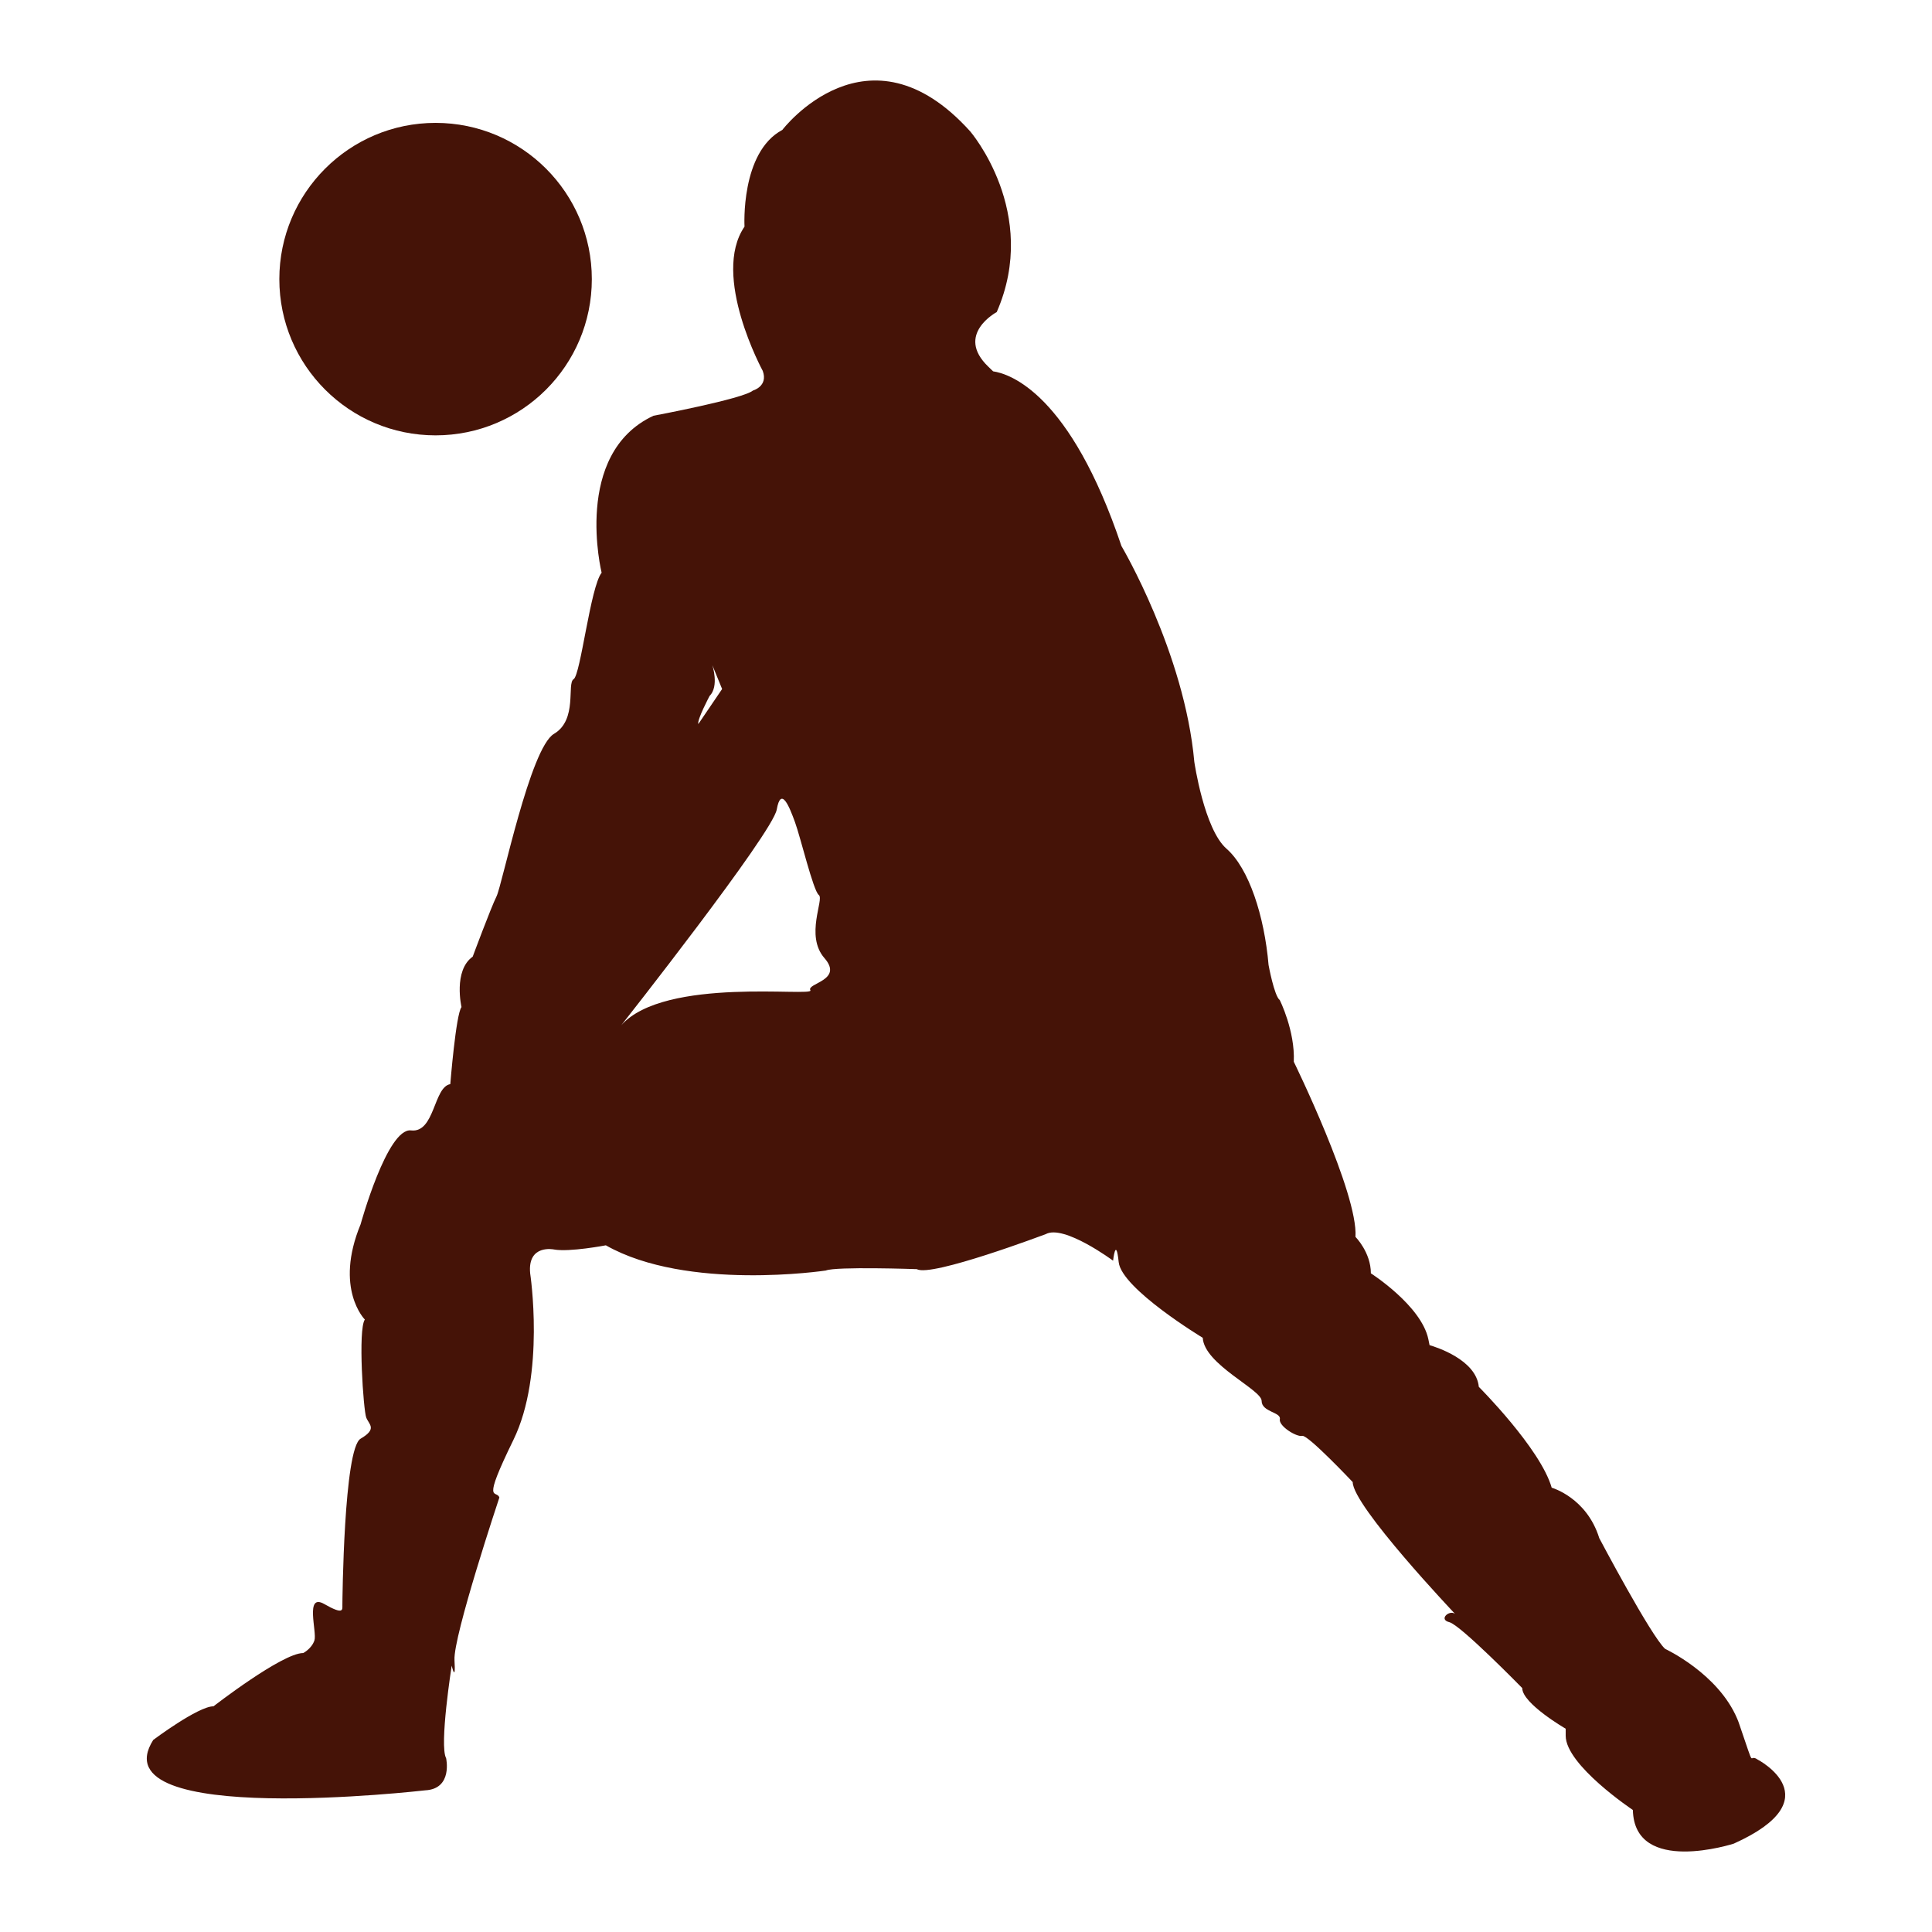
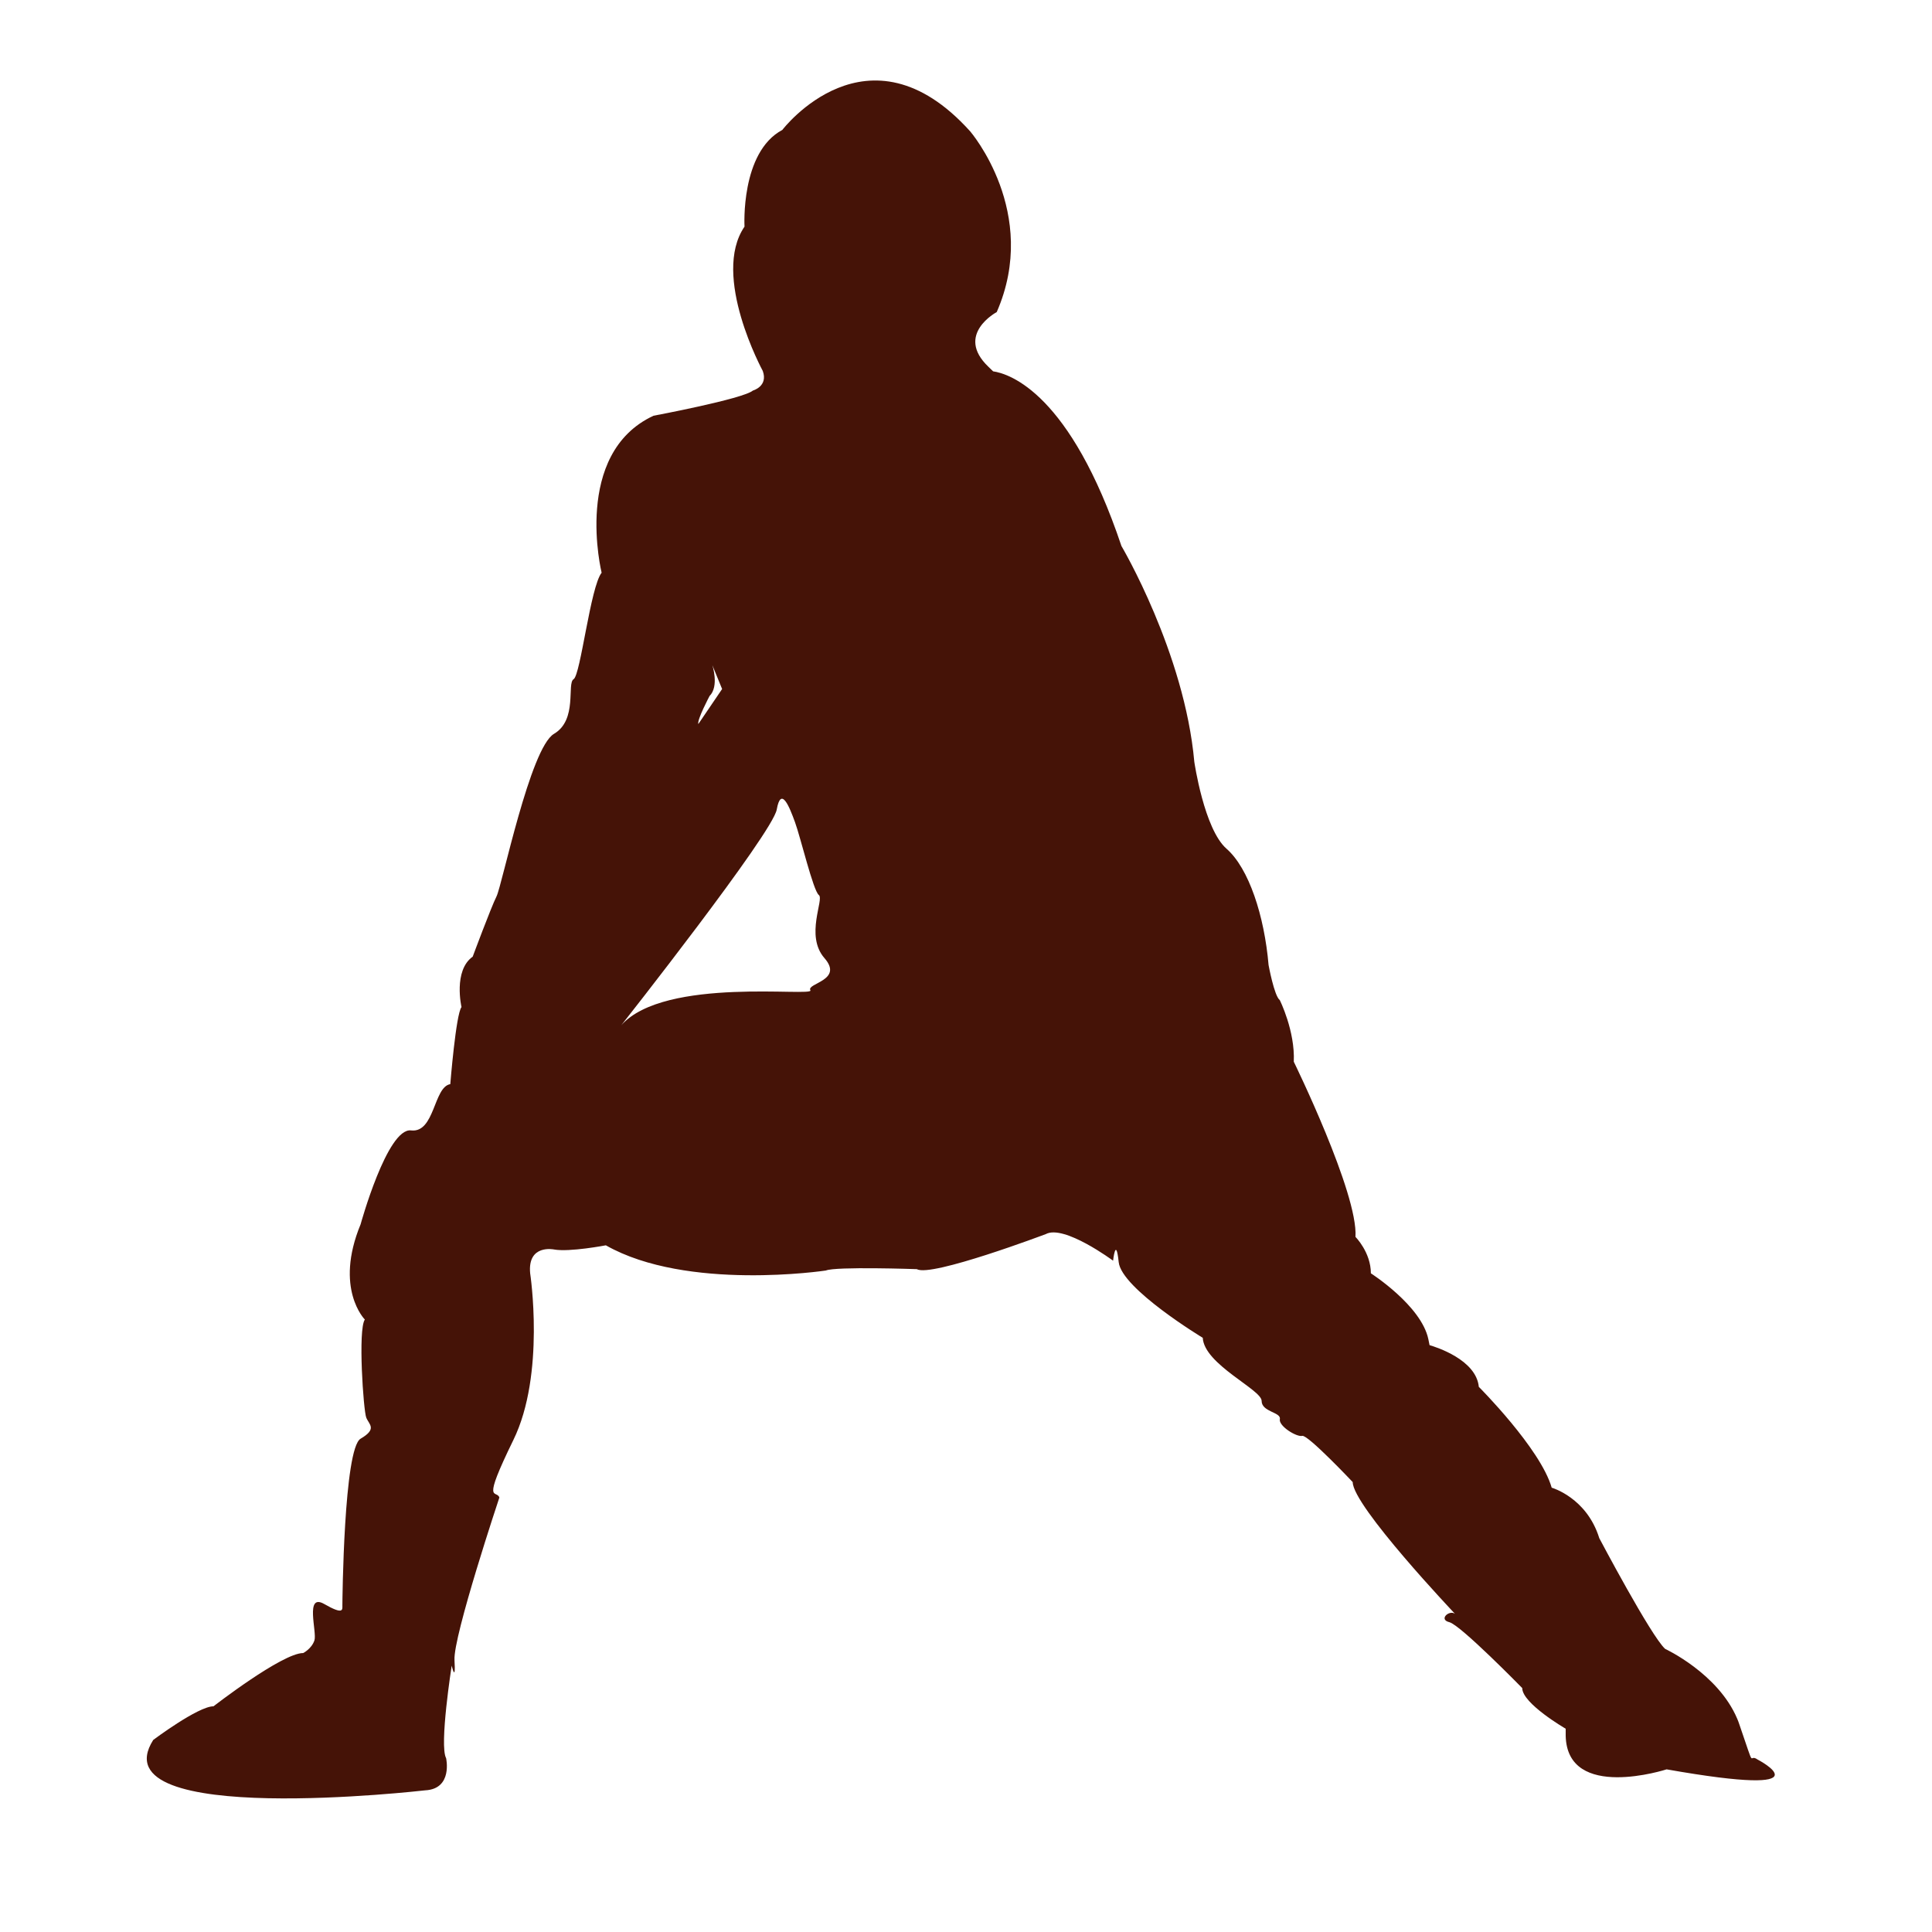
<svg xmlns="http://www.w3.org/2000/svg" version="1.1" id="Capa_1" x="0px" y="0px" width="1200px" height="1200px" viewBox="0 0 1200 1200" enable-background="new 0 0 1200 1200" xml:space="preserve">
  <g>
    <g>
-       <path fill="#451307" d="M1091.691,1092.895c-6.068-4.354-0.859,8.697-11.32-21.746c-0.395-1.237-0.854-2.439-1.359-3.613    c-11.898-28.177-44.76-43.388-44.76-43.388c-8.721-7.844-40.911-68.768-40.911-68.768c-7.813-25.238-29.556-31.349-29.556-31.349    c-6.978-24.354-45.266-62.639-45.266-62.639c-1.641-16.943-26.793-24.796-30.592-25.896c-0.226-1.073-0.477-2.297-0.751-3.696    c-4.354-20.895-35.703-40.92-35.703-40.92c0-13.055-9.563-22.622-9.563-22.622c1.744-26.987-38.313-108.798-38.313-108.798    c0.873-19.156-8.703-38.282-8.703-38.282c-3.47-2.623-6.959-21.786-6.959-21.786c-2.604-30.439-12.186-60.046-26.121-72.235    c-13.918-12.18-19.999-53.936-19.999-53.936c-6.104-67.894-45.26-134.071-45.26-134.071    c-31.806-94.686-69.192-106.953-79.719-108.512c-0.903-0.849-1.839-1.776-2.958-2.873c-20.896-20.029,5.215-33.934,5.215-33.934    c26.994-61.801-16.522-112.284-16.522-112.284c-63.546-70.481-116.648-0.853-116.648-0.853    c-26.102,13.903-23.487,60.064-23.487,60.064c-20.875,30.442,11.336,89.629,11.336,89.629c3.447,9.577-6.105,12.178-6.105,12.178    c-6.123,5.224-61.767,15.658-61.767,15.658c-50.496,23.51-32.216,97.499-32.216,97.499c-6.96,8.696-13.065,63.509-17.398,66.128    c-4.356,2.619,2.622,25.234-12.186,33.949c-14.807,8.71-32.204,94.009-35.697,100.956c-3.477,6.971-14.793,37.429-14.793,37.429    c-12.202,8.697-6.96,31.324-6.96,31.324c-3.479,4.375-6.961,47.867-6.961,47.867c-10.447,1.741-9.573,30.467-24.368,28.744    c-14.787-1.766-31.339,58.314-31.339,58.314c-16.522,40.006,2.635,59.163,2.635,59.163c-4.371,6.09-0.877,56.58,0.872,60.915    c1.74,4.358,6.96,6.962-3.507,13.089c-10.449,6.065-11.319,100.919-11.319,103.554c0,2.606,0.871,6.093-11.286-0.881    c-12.187-6.962-4.362,17.409-6.082,22.617c-1.755,5.22-6.961,7.843-6.961,7.843c-13.086,0-55.718,33.078-55.718,33.078    c-9.577,0-37.431,20.891-37.431,20.891c-34.811,54.827,168.849,31.31,168.849,31.31c17.393-0.845,13.054-19.989,13.054-19.989    c-4.339-7.85,3.475-57.464,3.475-57.464s2.609,11.332,1.731-3.471c-0.864-14.786,27.873-100.951,27.873-100.951    c-1.761-5.228-11.31,5.22,8.684-35.703c20.02-40.888,10.443-103.557,10.443-103.557c-1.733-18.294,14.807-14.806,14.807-14.806    c9.578,1.754,32.203-2.586,32.203-2.586c50.472,28.689,136.645,15.656,136.645,15.656c6.086-2.604,56.554-0.854,56.554-0.854    c8.704,5.208,80.084-21.779,80.084-21.779c11.313-6.075,41.771,16.521,41.771,16.521s1.747-15.668,3.488,0.902    c1.717,16.504,52.21,46.998,52.21,46.998c0.878,16.522,36.563,32.179,36.563,39.155c0,6.978,12.173,6.978,11.319,11.332    c-0.872,4.342,10.416,11.28,13.917,10.43c3.452-0.879,31.349,28.707,31.349,28.707c0,14.802,63.521,81.812,63.521,81.812    c-3.483-2.603-10.447,3.485-3.483,5.208c6.972,1.754,45.255,40.917,45.255,40.917c0,9.6,26.987,25.237,26.987,25.237    c0,1.207,0,2.59,0,4.361c0,18.287,41.734,46.125,41.734,46.125c0.903,40.912,62.697,20.884,62.697,20.884    C1138.726,1117.248,1091.691,1092.895,1091.691,1092.895z M440.725,432.297c6.075-6.085,1.729-19.142,1.729-19.142l6.066,14.806    l-14.771,21.748C432.847,447.087,440.725,432.297,440.725,432.297z M503.344,615.069c2.643,4.357-90.488-8.709-117.486,21.764    c0,0,94.022-119.246,96.6-134.051c2.635-14.767,7.841-1.72,11.325,7.875c3.492,9.55,11.335,42.639,14.809,45.262    c3.472,2.586-8.709,25.203,3.472,39.155C524.238,608.998,500.758,610.712,503.344,615.069z" />
-       <path fill="#451307" d="M270.539,270.407c53.594,0,97.055-43.41,97.055-97.034c0-53.568-43.461-97.05-97.055-97.05    c-53.584,0-97.036,43.482-97.036,97.05C173.503,226.997,216.955,270.407,270.539,270.407z" />
+       <path fill="#451307" d="M1091.691,1092.895c-6.068-4.354-0.859,8.697-11.32-21.746c-0.395-1.237-0.854-2.439-1.359-3.613    c-11.898-28.177-44.76-43.388-44.76-43.388c-8.721-7.844-40.911-68.768-40.911-68.768c-7.813-25.238-29.556-31.349-29.556-31.349    c-6.978-24.354-45.266-62.639-45.266-62.639c-1.641-16.943-26.793-24.796-30.592-25.896c-0.226-1.073-0.477-2.297-0.751-3.696    c-4.354-20.895-35.703-40.92-35.703-40.92c0-13.055-9.563-22.622-9.563-22.622c1.744-26.987-38.313-108.798-38.313-108.798    c0.873-19.156-8.703-38.282-8.703-38.282c-3.47-2.623-6.959-21.786-6.959-21.786c-2.604-30.439-12.186-60.046-26.121-72.235    c-13.918-12.18-19.999-53.936-19.999-53.936c-6.104-67.894-45.26-134.071-45.26-134.071    c-31.806-94.686-69.192-106.953-79.719-108.512c-0.903-0.849-1.839-1.776-2.958-2.873c-20.896-20.029,5.215-33.934,5.215-33.934    c26.994-61.801-16.522-112.284-16.522-112.284c-63.546-70.481-116.648-0.853-116.648-0.853    c-26.102,13.903-23.487,60.064-23.487,60.064c-20.875,30.442,11.336,89.629,11.336,89.629c3.447,9.577-6.105,12.178-6.105,12.178    c-6.123,5.224-61.767,15.658-61.767,15.658c-50.496,23.51-32.216,97.499-32.216,97.499c-6.96,8.696-13.065,63.509-17.398,66.128    c-4.356,2.619,2.622,25.234-12.186,33.949c-14.807,8.71-32.204,94.009-35.697,100.956c-3.477,6.971-14.793,37.429-14.793,37.429    c-12.202,8.697-6.96,31.324-6.96,31.324c-3.479,4.375-6.961,47.867-6.961,47.867c-10.447,1.741-9.573,30.467-24.368,28.744    c-14.787-1.766-31.339,58.314-31.339,58.314c-16.522,40.006,2.635,59.163,2.635,59.163c-4.371,6.09-0.877,56.58,0.872,60.915    c1.74,4.358,6.96,6.962-3.507,13.089c-10.449,6.065-11.319,100.919-11.319,103.554c0,2.606,0.871,6.093-11.286-0.881    c-12.187-6.962-4.362,17.409-6.082,22.617c-1.755,5.22-6.961,7.843-6.961,7.843c-13.086,0-55.718,33.078-55.718,33.078    c-9.577,0-37.431,20.891-37.431,20.891c-34.811,54.827,168.849,31.31,168.849,31.31c17.393-0.845,13.054-19.989,13.054-19.989    c-4.339-7.85,3.475-57.464,3.475-57.464s2.609,11.332,1.731-3.471c-0.864-14.786,27.873-100.951,27.873-100.951    c-1.761-5.228-11.31,5.22,8.684-35.703c20.02-40.888,10.443-103.557,10.443-103.557c-1.733-18.294,14.807-14.806,14.807-14.806    c9.578,1.754,32.203-2.586,32.203-2.586c50.472,28.689,136.645,15.656,136.645,15.656c6.086-2.604,56.554-0.854,56.554-0.854    c8.704,5.208,80.084-21.779,80.084-21.779c11.313-6.075,41.771,16.521,41.771,16.521s1.747-15.668,3.488,0.902    c1.717,16.504,52.21,46.998,52.21,46.998c0.878,16.522,36.563,32.179,36.563,39.155c0,6.978,12.173,6.978,11.319,11.332    c-0.872,4.342,10.416,11.28,13.917,10.43c3.452-0.879,31.349,28.707,31.349,28.707c0,14.802,63.521,81.812,63.521,81.812    c-3.483-2.603-10.447,3.485-3.483,5.208c6.972,1.754,45.255,40.917,45.255,40.917c0,9.6,26.987,25.237,26.987,25.237    c0,1.207,0,2.59,0,4.361c0.903,40.912,62.697,20.884,62.697,20.884    C1138.726,1117.248,1091.691,1092.895,1091.691,1092.895z M440.725,432.297c6.075-6.085,1.729-19.142,1.729-19.142l6.066,14.806    l-14.771,21.748C432.847,447.087,440.725,432.297,440.725,432.297z M503.344,615.069c2.643,4.357-90.488-8.709-117.486,21.764    c0,0,94.022-119.246,96.6-134.051c2.635-14.767,7.841-1.72,11.325,7.875c3.492,9.55,11.335,42.639,14.809,45.262    c3.472,2.586-8.709,25.203,3.472,39.155C524.238,608.998,500.758,610.712,503.344,615.069z" />
    </g>
  </g>
</svg>